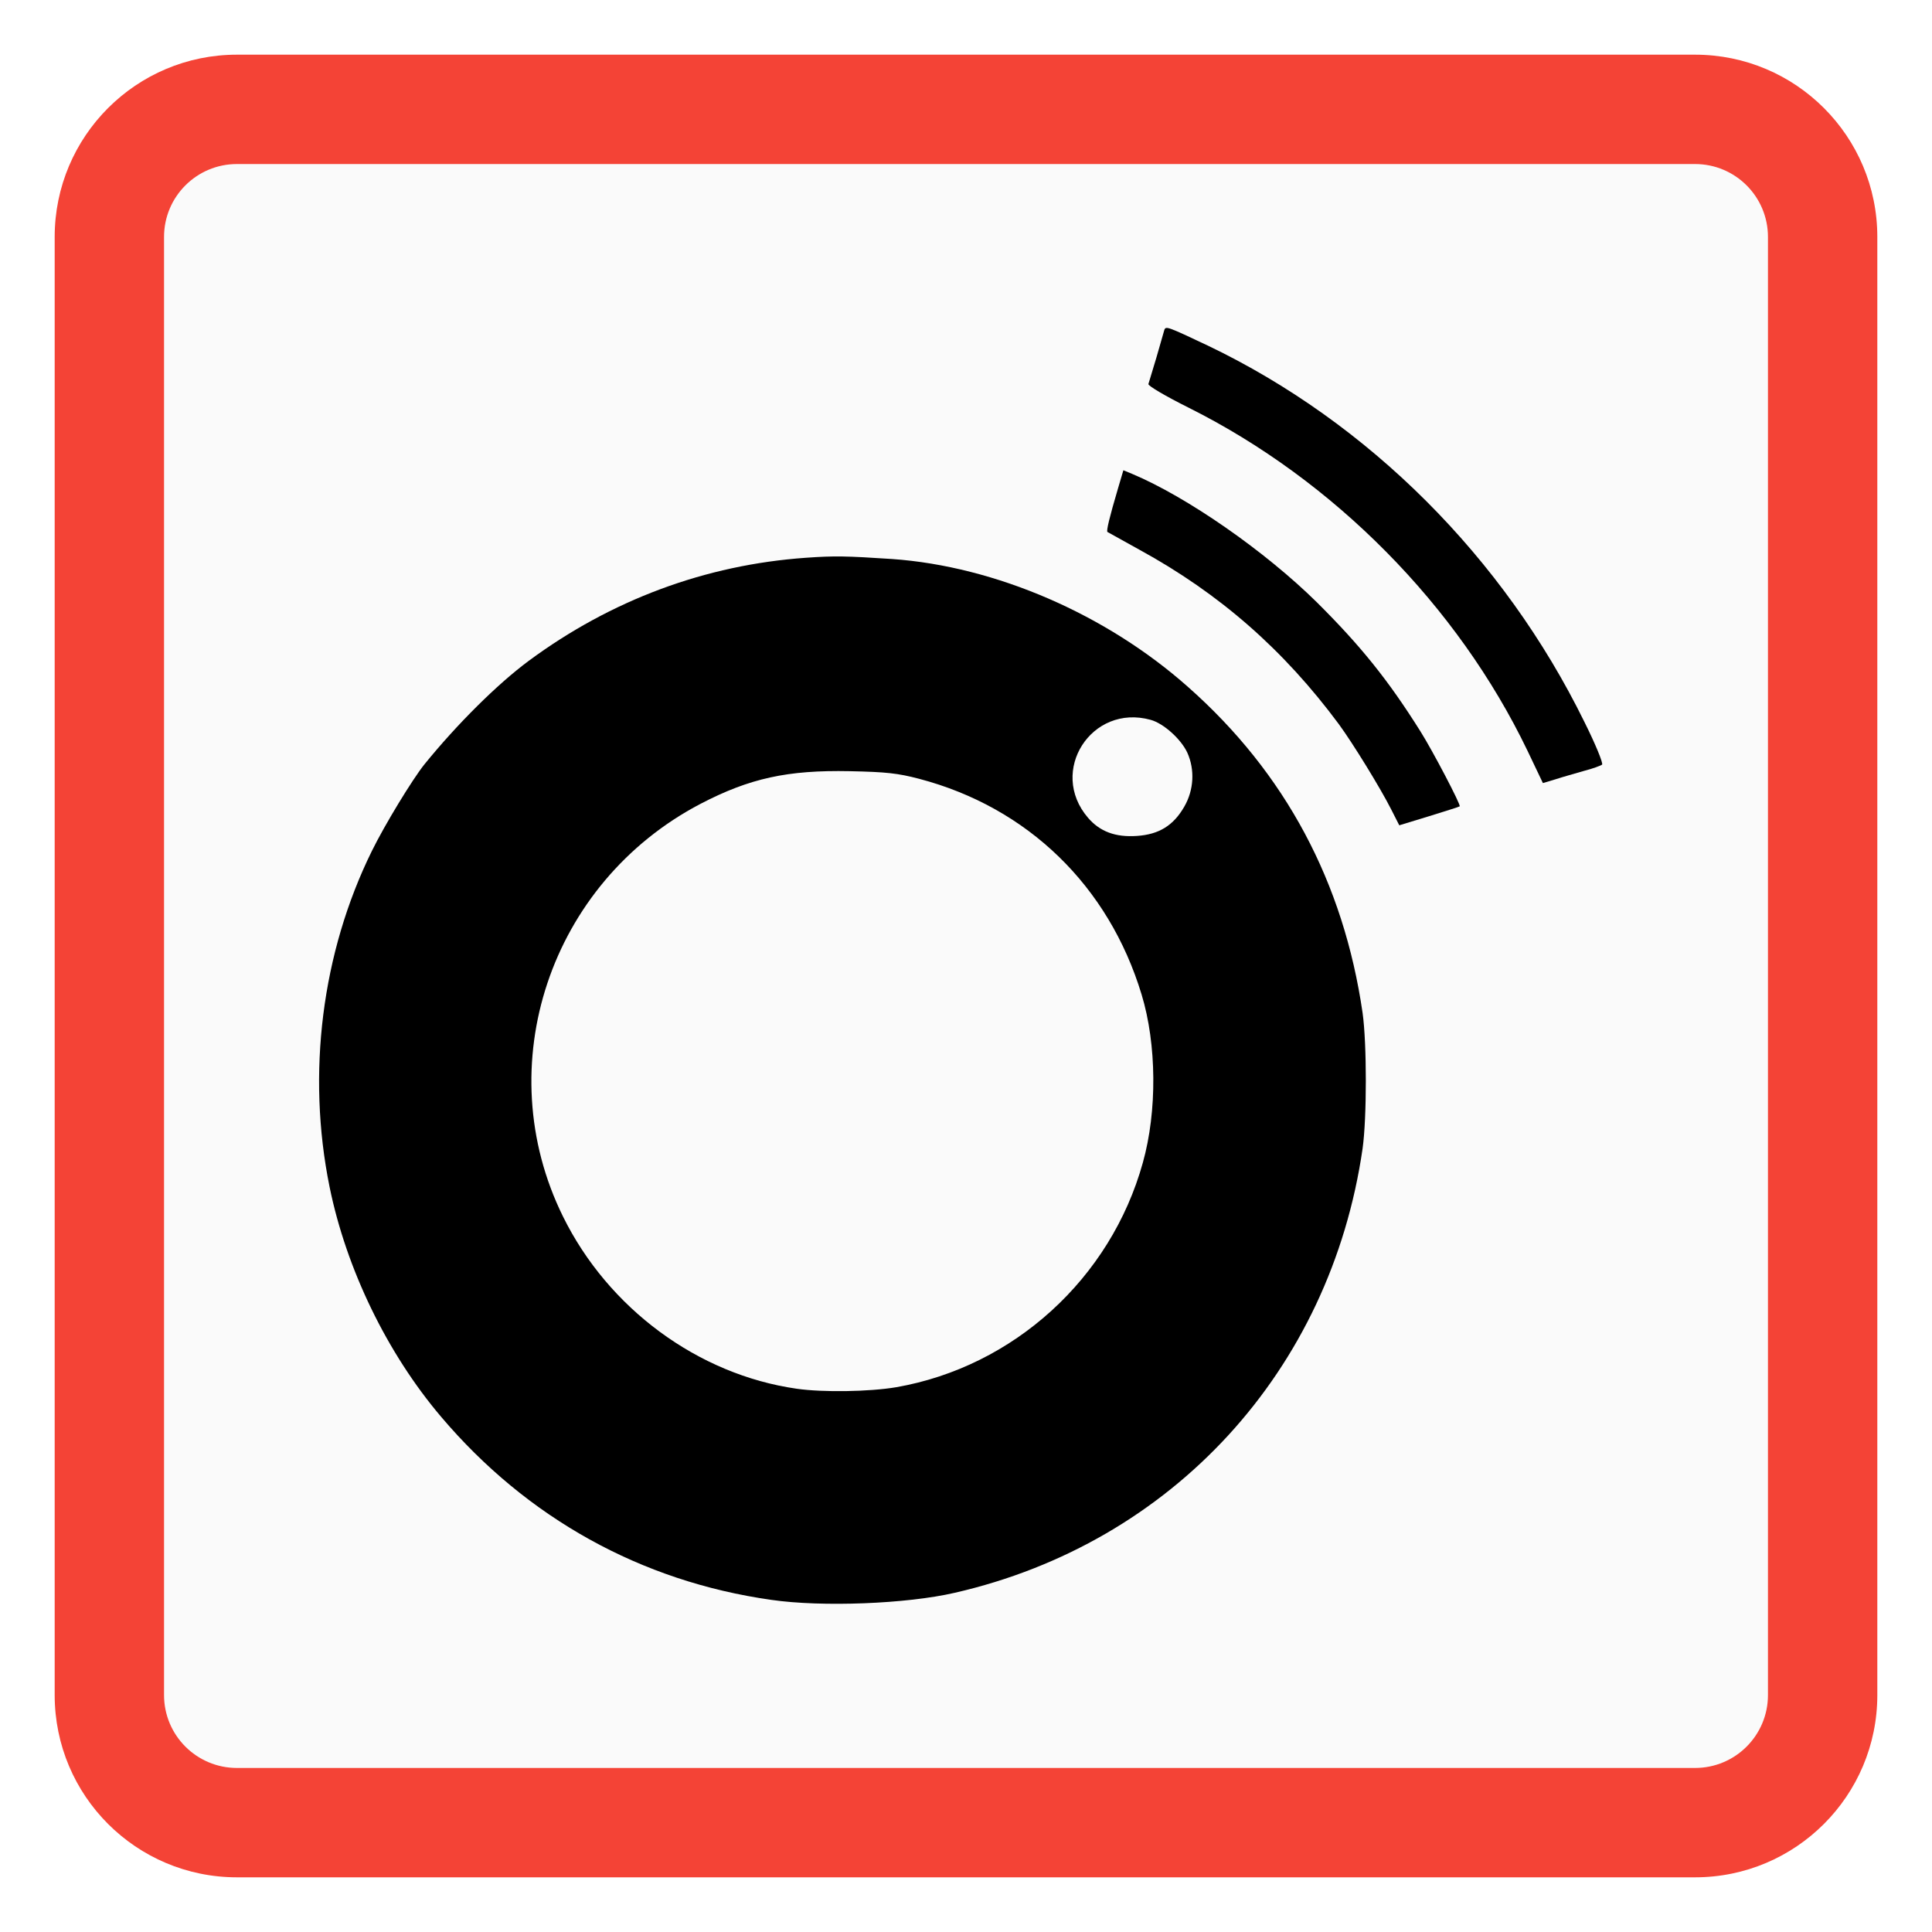
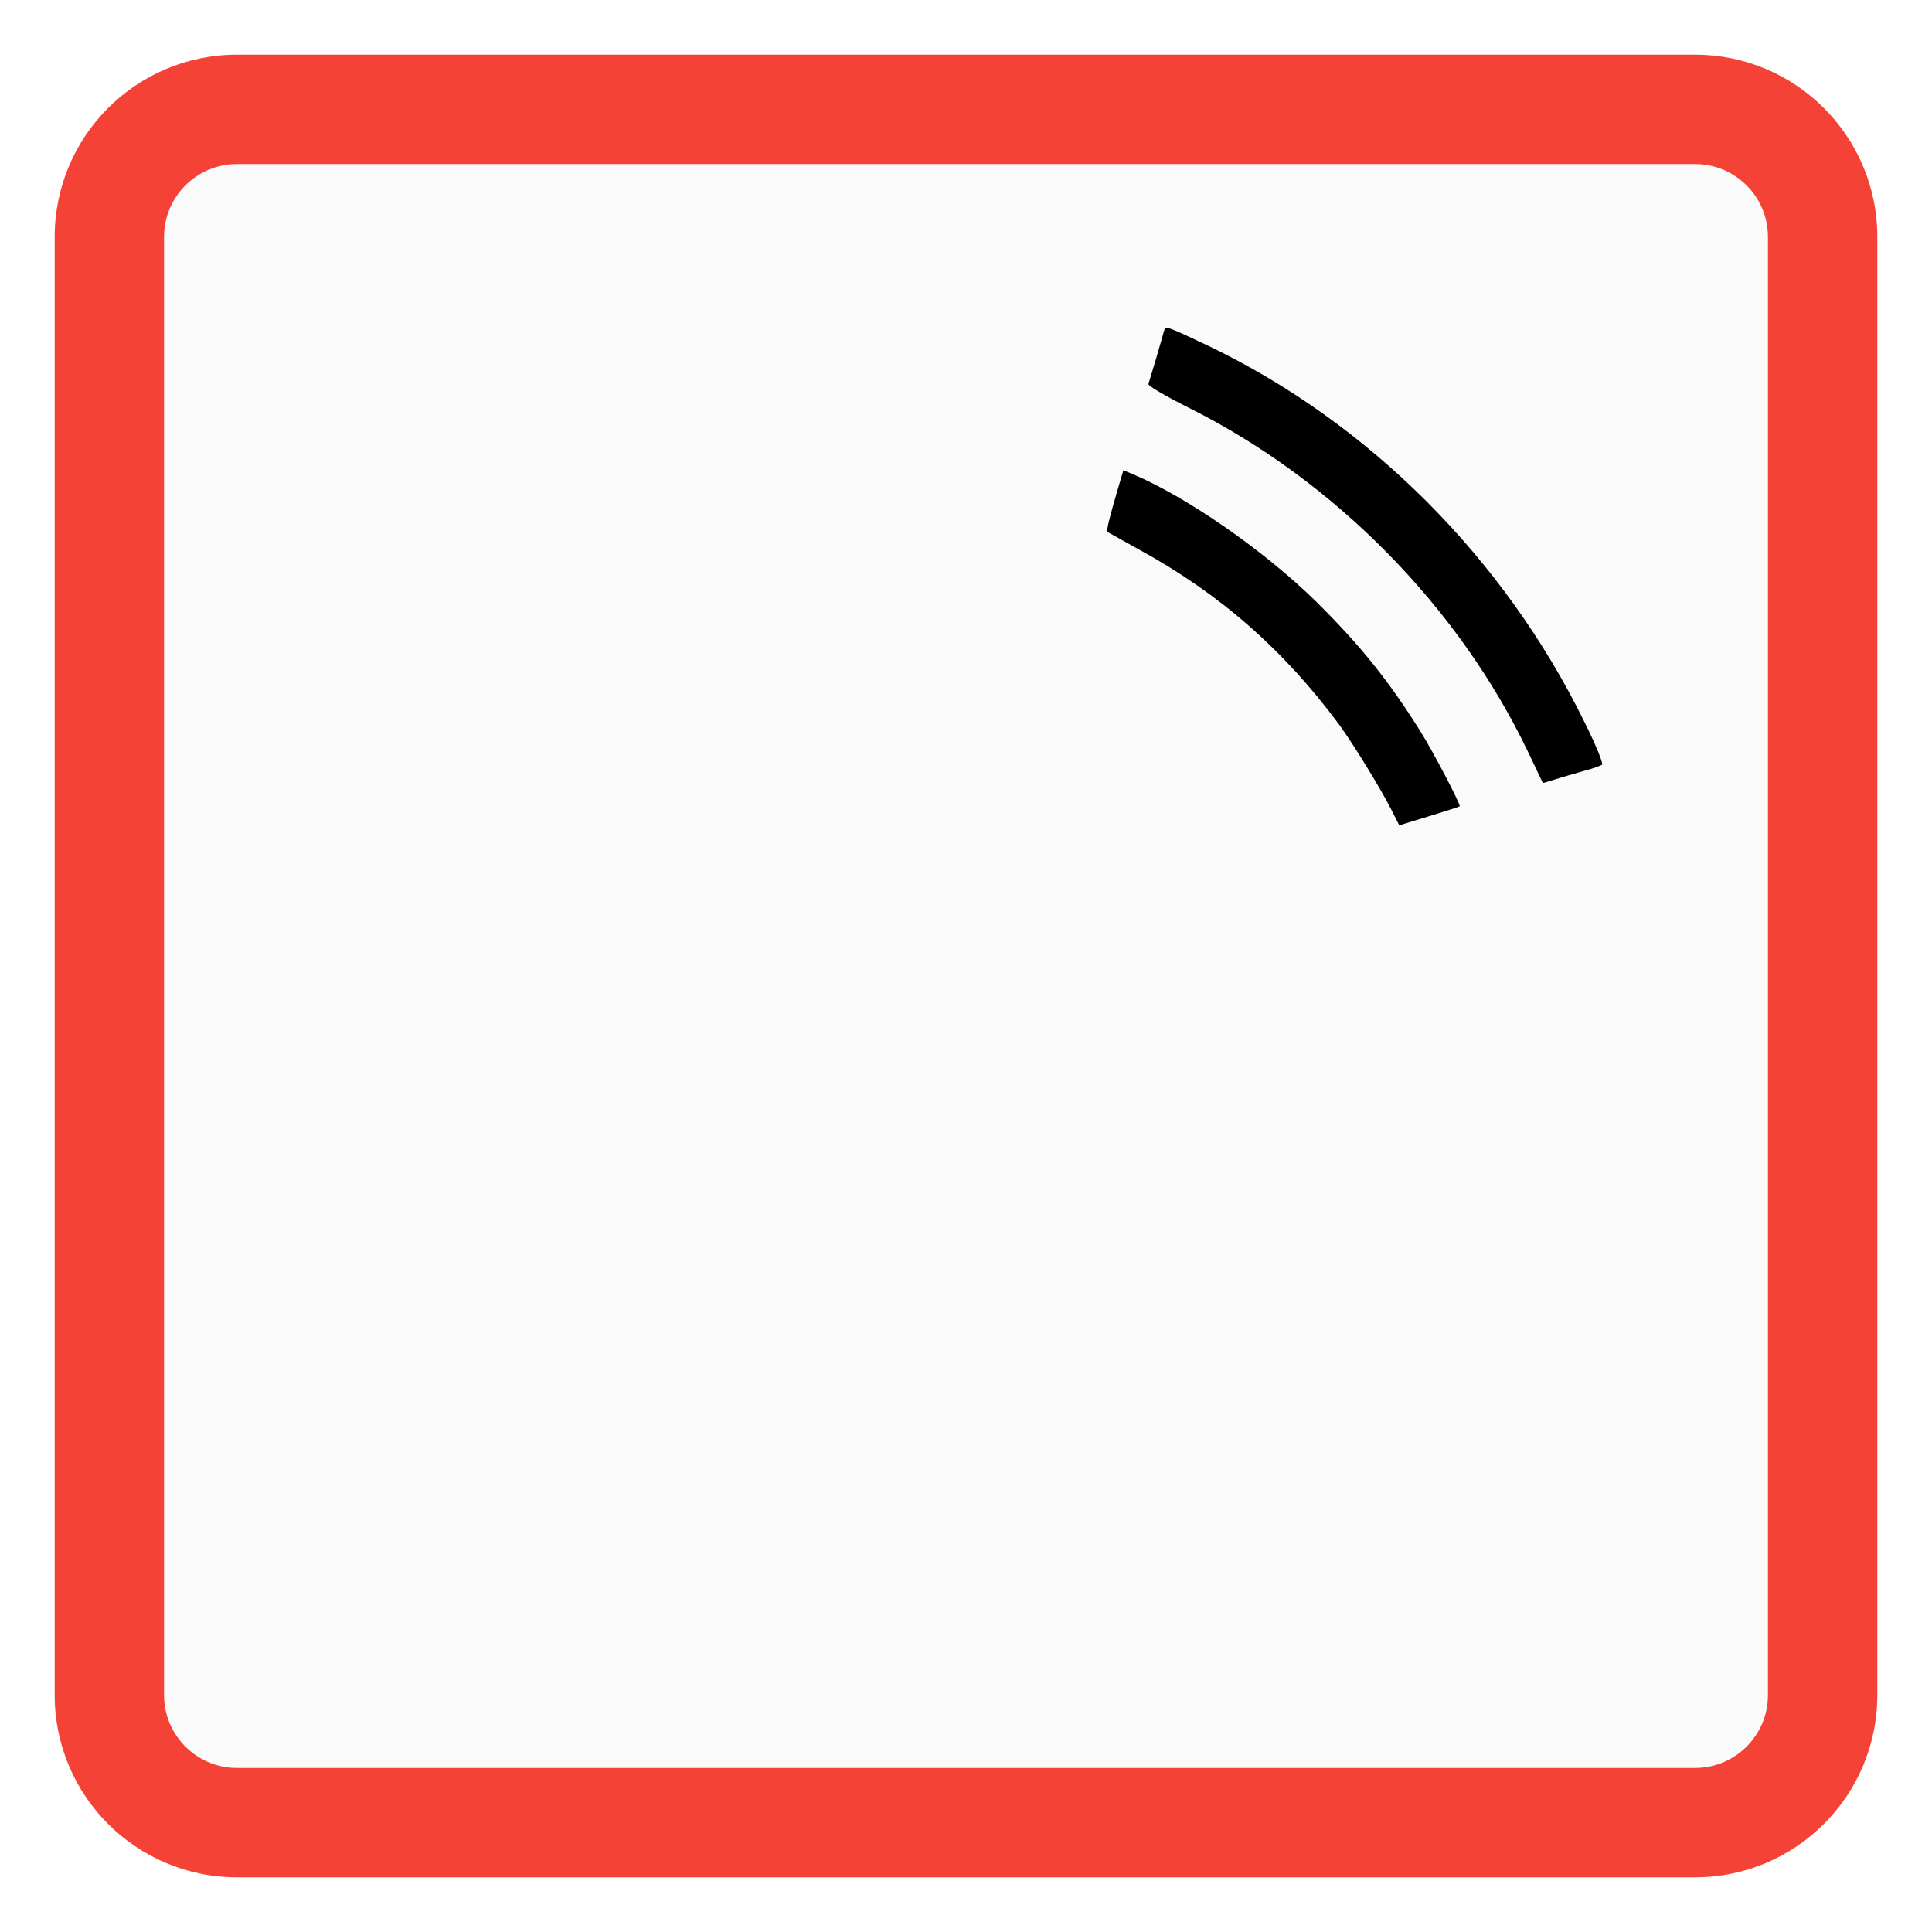
<svg xmlns="http://www.w3.org/2000/svg" width="212px" height="212px" viewBox="0 0 212 212" version="1.1">
  <title>RWM</title>
  <desc>Created with Sketch.</desc>
  <defs>
    <filter x="-50%" y="-50%" width="200%" height="200%" filterUnits="objectBoundingBox" id="filter-1">
      <feOffset dx="0" dy="4" in="SourceAlpha" result="shadowOffsetOuter1" />
      <feGaussianBlur stdDeviation="3" in="shadowOffsetOuter1" result="shadowBlurOuter1" />
      <feColorMatrix values="0 0 0 0 0   0 0 0 0 0   0 0 0 0 0  0 0 0 0.5 0" type="matrix" in="shadowBlurOuter1" result="shadowMatrixOuter1" />
      <feMerge>
        <feMergeNode in="shadowMatrixOuter1" />
        <feMergeNode in="SourceGraphic" />
      </feMerge>
    </filter>
  </defs>
  <g id="Page-1" stroke="none" stroke-width="1" fill="none" fill-rule="evenodd">
    <g id="RWM" filter="url(#filter-1)" transform="translate(6, 2)">
      <path d="M8,16.364 L8,16.364 L8,183.636 C8,188.258 11.742,192 16.364,192 L183.636,192 C188.258,192 192,188.258 192,183.636 L192,16.364 C192,11.742 188.258,8 183.636,8 L16.364,8 C11.742,8 8,11.742 8,16.364 L8,16.364 Z" id="Background" fill="#FAFAFA" />
      <path d="M12,20 L12,20 L12,180 C12,184.421 15.58,188 20,188 L180,188 C184.421,188 188,184.42 188,180 L188,20 C188,15.579 184.42,12 180,12 L20,12 C15.579,12 12,15.58 12,20 L12,20 Z M0,20 C0,8.954 8.949,0 20,0 L180,0 C191.046,0 200,8.949 200,20 L200,180 C200,191.046 191.051,200 180,200 L20,200 C8.954,200 0,191.051 0,180 L0,20 L0,20 Z" id="Rahmen" fill="#F44336" />
      <g transform="translate(99.5, 99.5) scale(1, -1) rotate(0) translate(-99.5, -99.5) translate(29, 29)" id="Shape" fill="#000000">
        <path d="M92.764,139.798 C92.709,139.604 92.32,138.245 91.904,136.802 C91.46,135.359 91.072,134.027 91.016,133.86 C90.961,133.666 92.903,132.528 95.4,131.28 C111.356,123.316 124.953,109.552 132.612,93.624 L134.304,90.073 L135.692,90.489 C136.441,90.739 137.856,91.127 138.799,91.405 C139.771,91.654 140.659,91.987 140.797,92.098 C140.936,92.237 140.076,94.346 138.855,96.788 C130.003,114.825 115.158,129.642 97.537,138.078 C93.125,140.159 92.931,140.242 92.764,139.798 L92.764,139.798 Z" />
        <path d="M87.686,122.428 C86.743,119.237 86.382,117.738 86.521,117.627 C86.604,117.572 88.158,116.711 90.017,115.685 C98.841,110.856 105.862,104.696 111.911,96.538 C113.437,94.457 116.462,89.545 117.655,87.187 L118.543,85.439 L121.817,86.438 C123.593,86.992 125.119,87.464 125.175,87.52 C125.314,87.686 122.233,93.569 120.874,95.733 C117.322,101.394 114.297,105.14 109.497,109.913 C103.781,115.546 95.234,121.484 89.212,124.009 L88.269,124.398 L87.686,122.428 L87.686,122.428 Z" />
-         <path d="M53.444,114.797 C42.4,114.02 32.05,110.163 23.004,103.475 C19.563,100.922 15.151,96.538 11.571,92.126 C10.239,90.461 7.215,85.494 5.799,82.608 C0.305,71.453 -1.36,58.189 1.165,45.758 C2.997,36.767 7.464,27.527 13.403,20.534 C22.81,9.435 35.324,2.47 49.643,0.444 C55.192,-0.361 64.488,1.56092153e-13 69.76,1.221 C93.652,6.687 110.995,25.584 114.519,49.976 C114.991,53.361 114.991,61.464 114.519,64.849 C112.438,79.167 106.056,91.155 95.4,100.589 C86.382,108.609 74.228,113.853 62.907,114.658 C57.856,114.991 56.58,115.019 53.444,114.797 L53.444,114.797 Z M91.266,97.01 C92.681,96.621 94.596,94.901 95.289,93.402 C96.122,91.543 96.011,89.323 94.956,87.492 C93.763,85.411 92.182,84.44 89.767,84.273 C87.409,84.107 85.688,84.745 84.384,86.271 C80,91.377 84.773,98.813 91.266,97.01 L91.266,97.01 Z M65.848,90.544 C77.78,87.409 86.66,78.779 90.267,66.875 C91.932,61.408 91.987,54.055 90.406,48.422 C86.881,35.713 76.226,26.028 63.351,23.781 C60.409,23.281 55.303,23.198 52.417,23.614 C41.568,25.168 31.745,32.438 26.778,42.511 C18.619,59.049 25.335,79.14 41.873,87.797 C47.256,90.6 51.419,91.516 58.245,91.377 C62.241,91.294 63.517,91.155 65.848,90.544 L65.848,90.544 Z" />
      </g>
    </g>
  </g>
</svg>